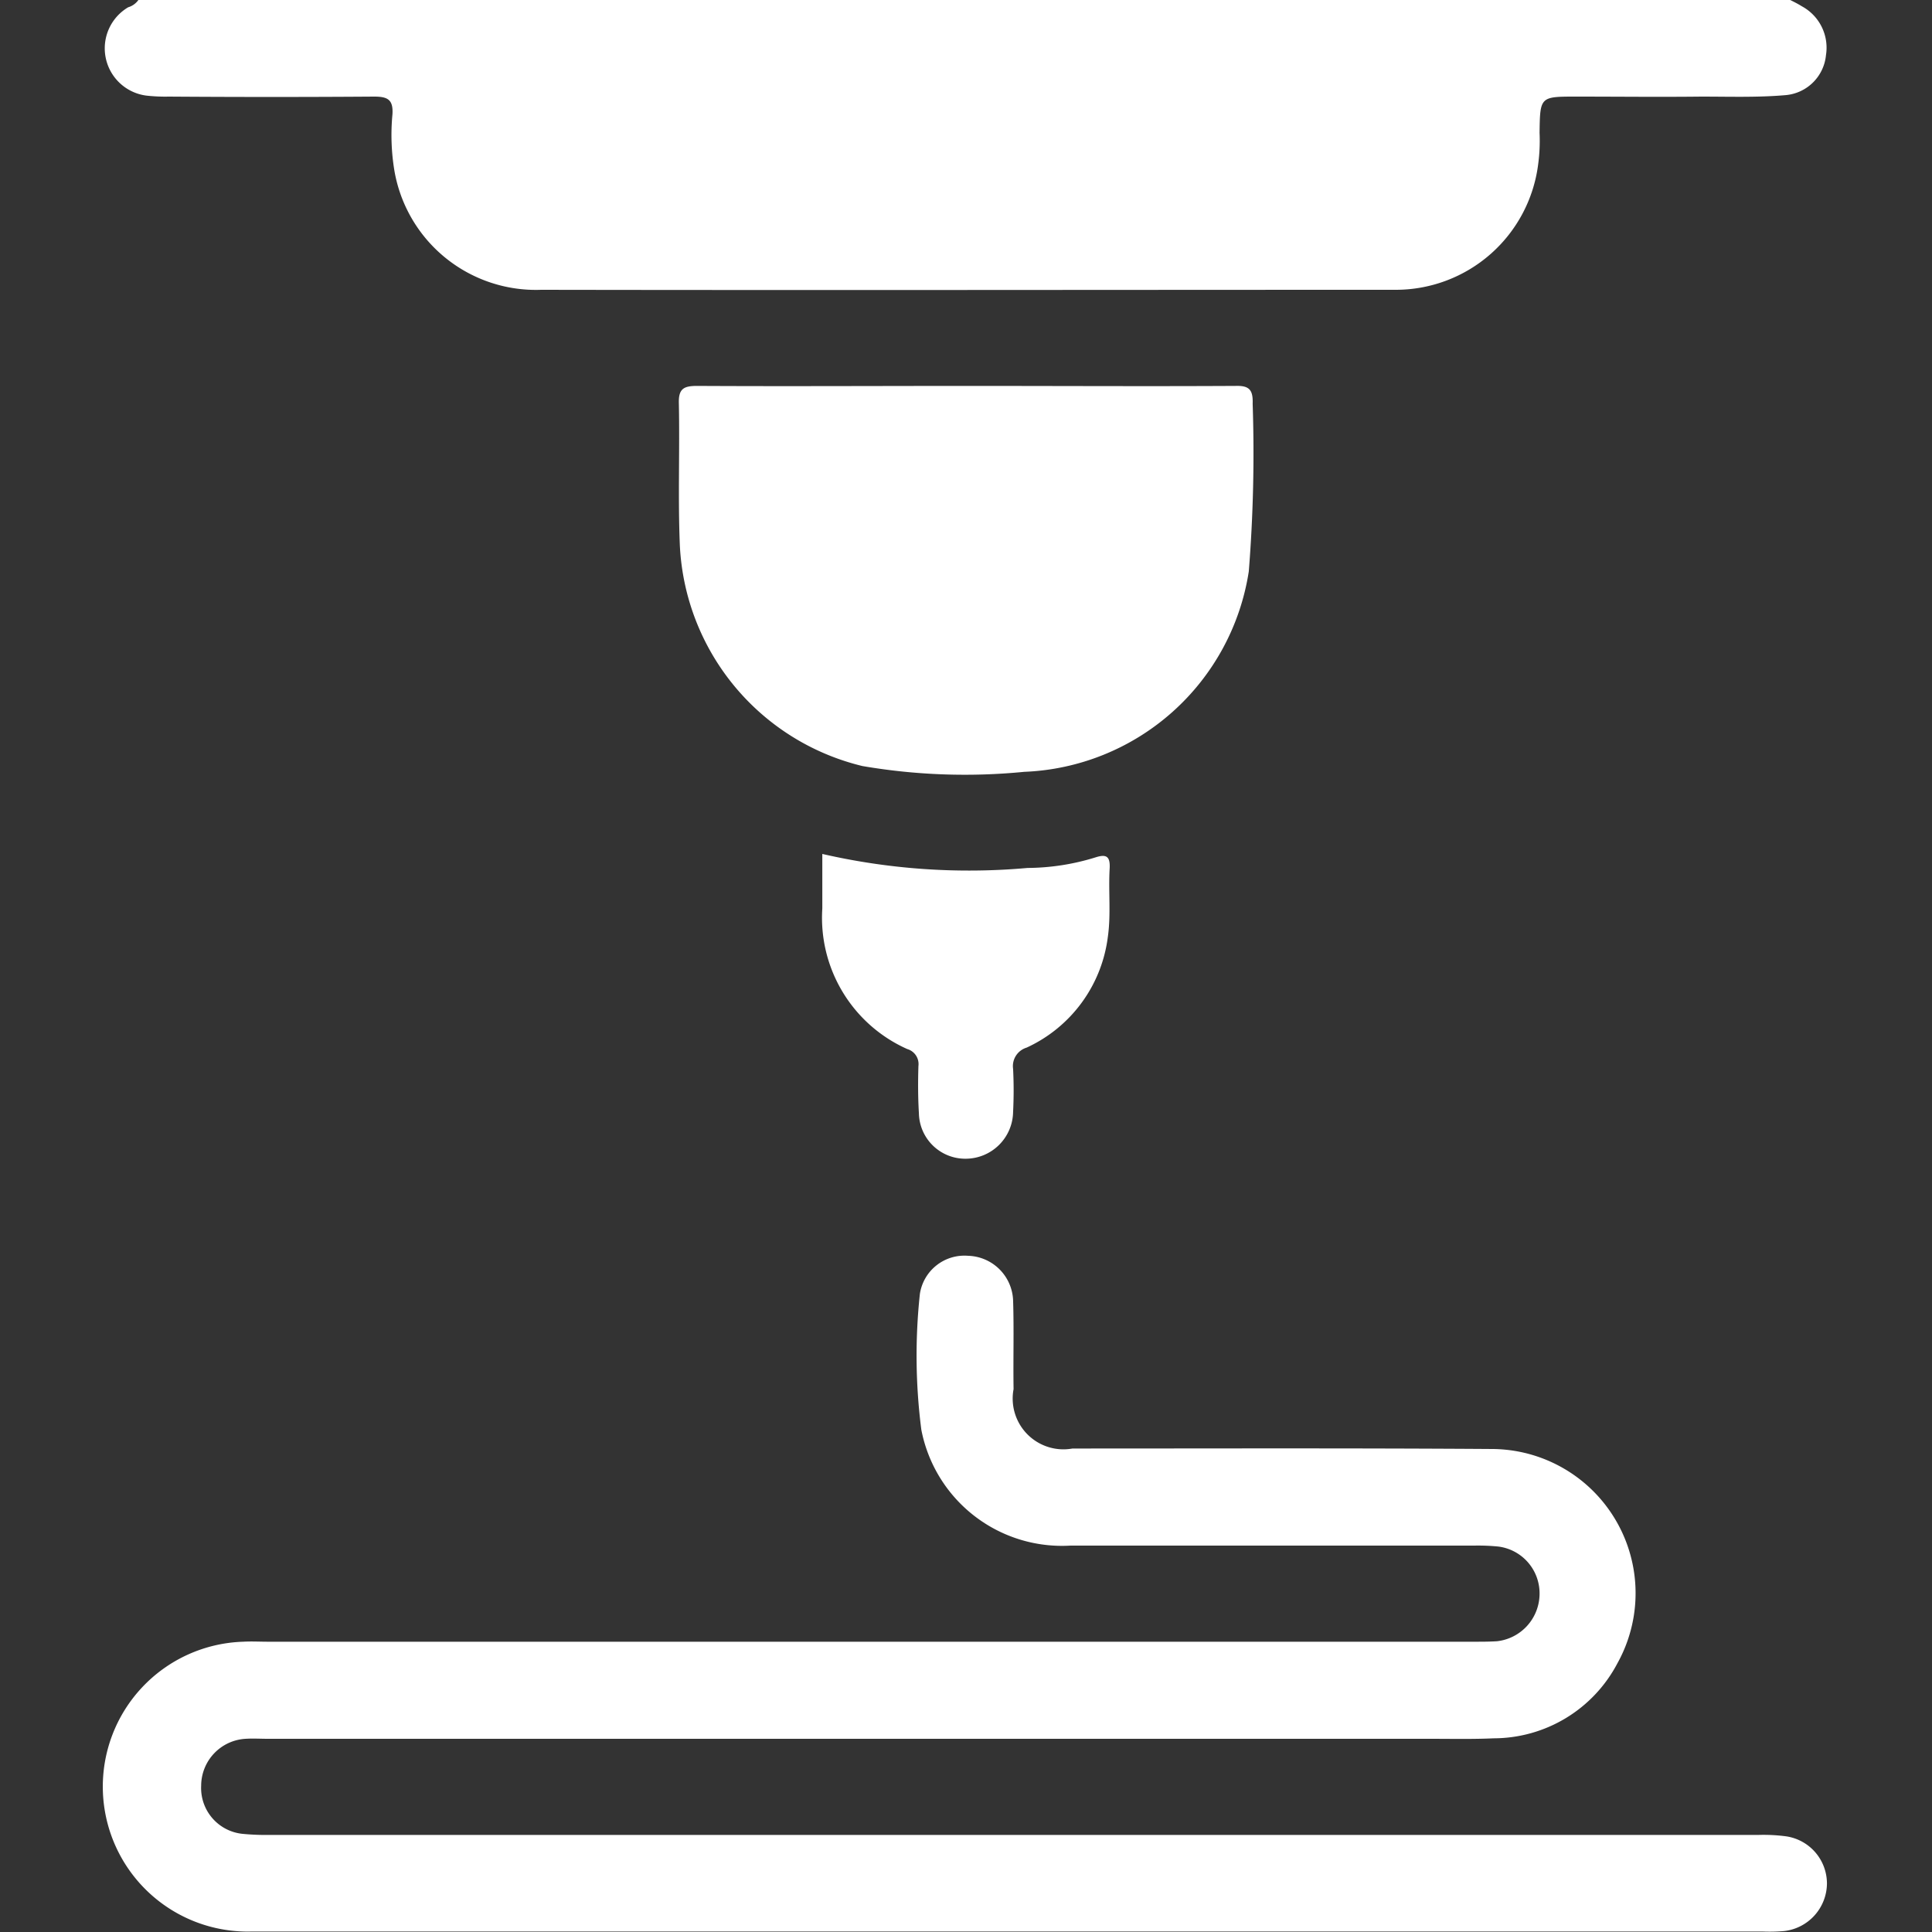
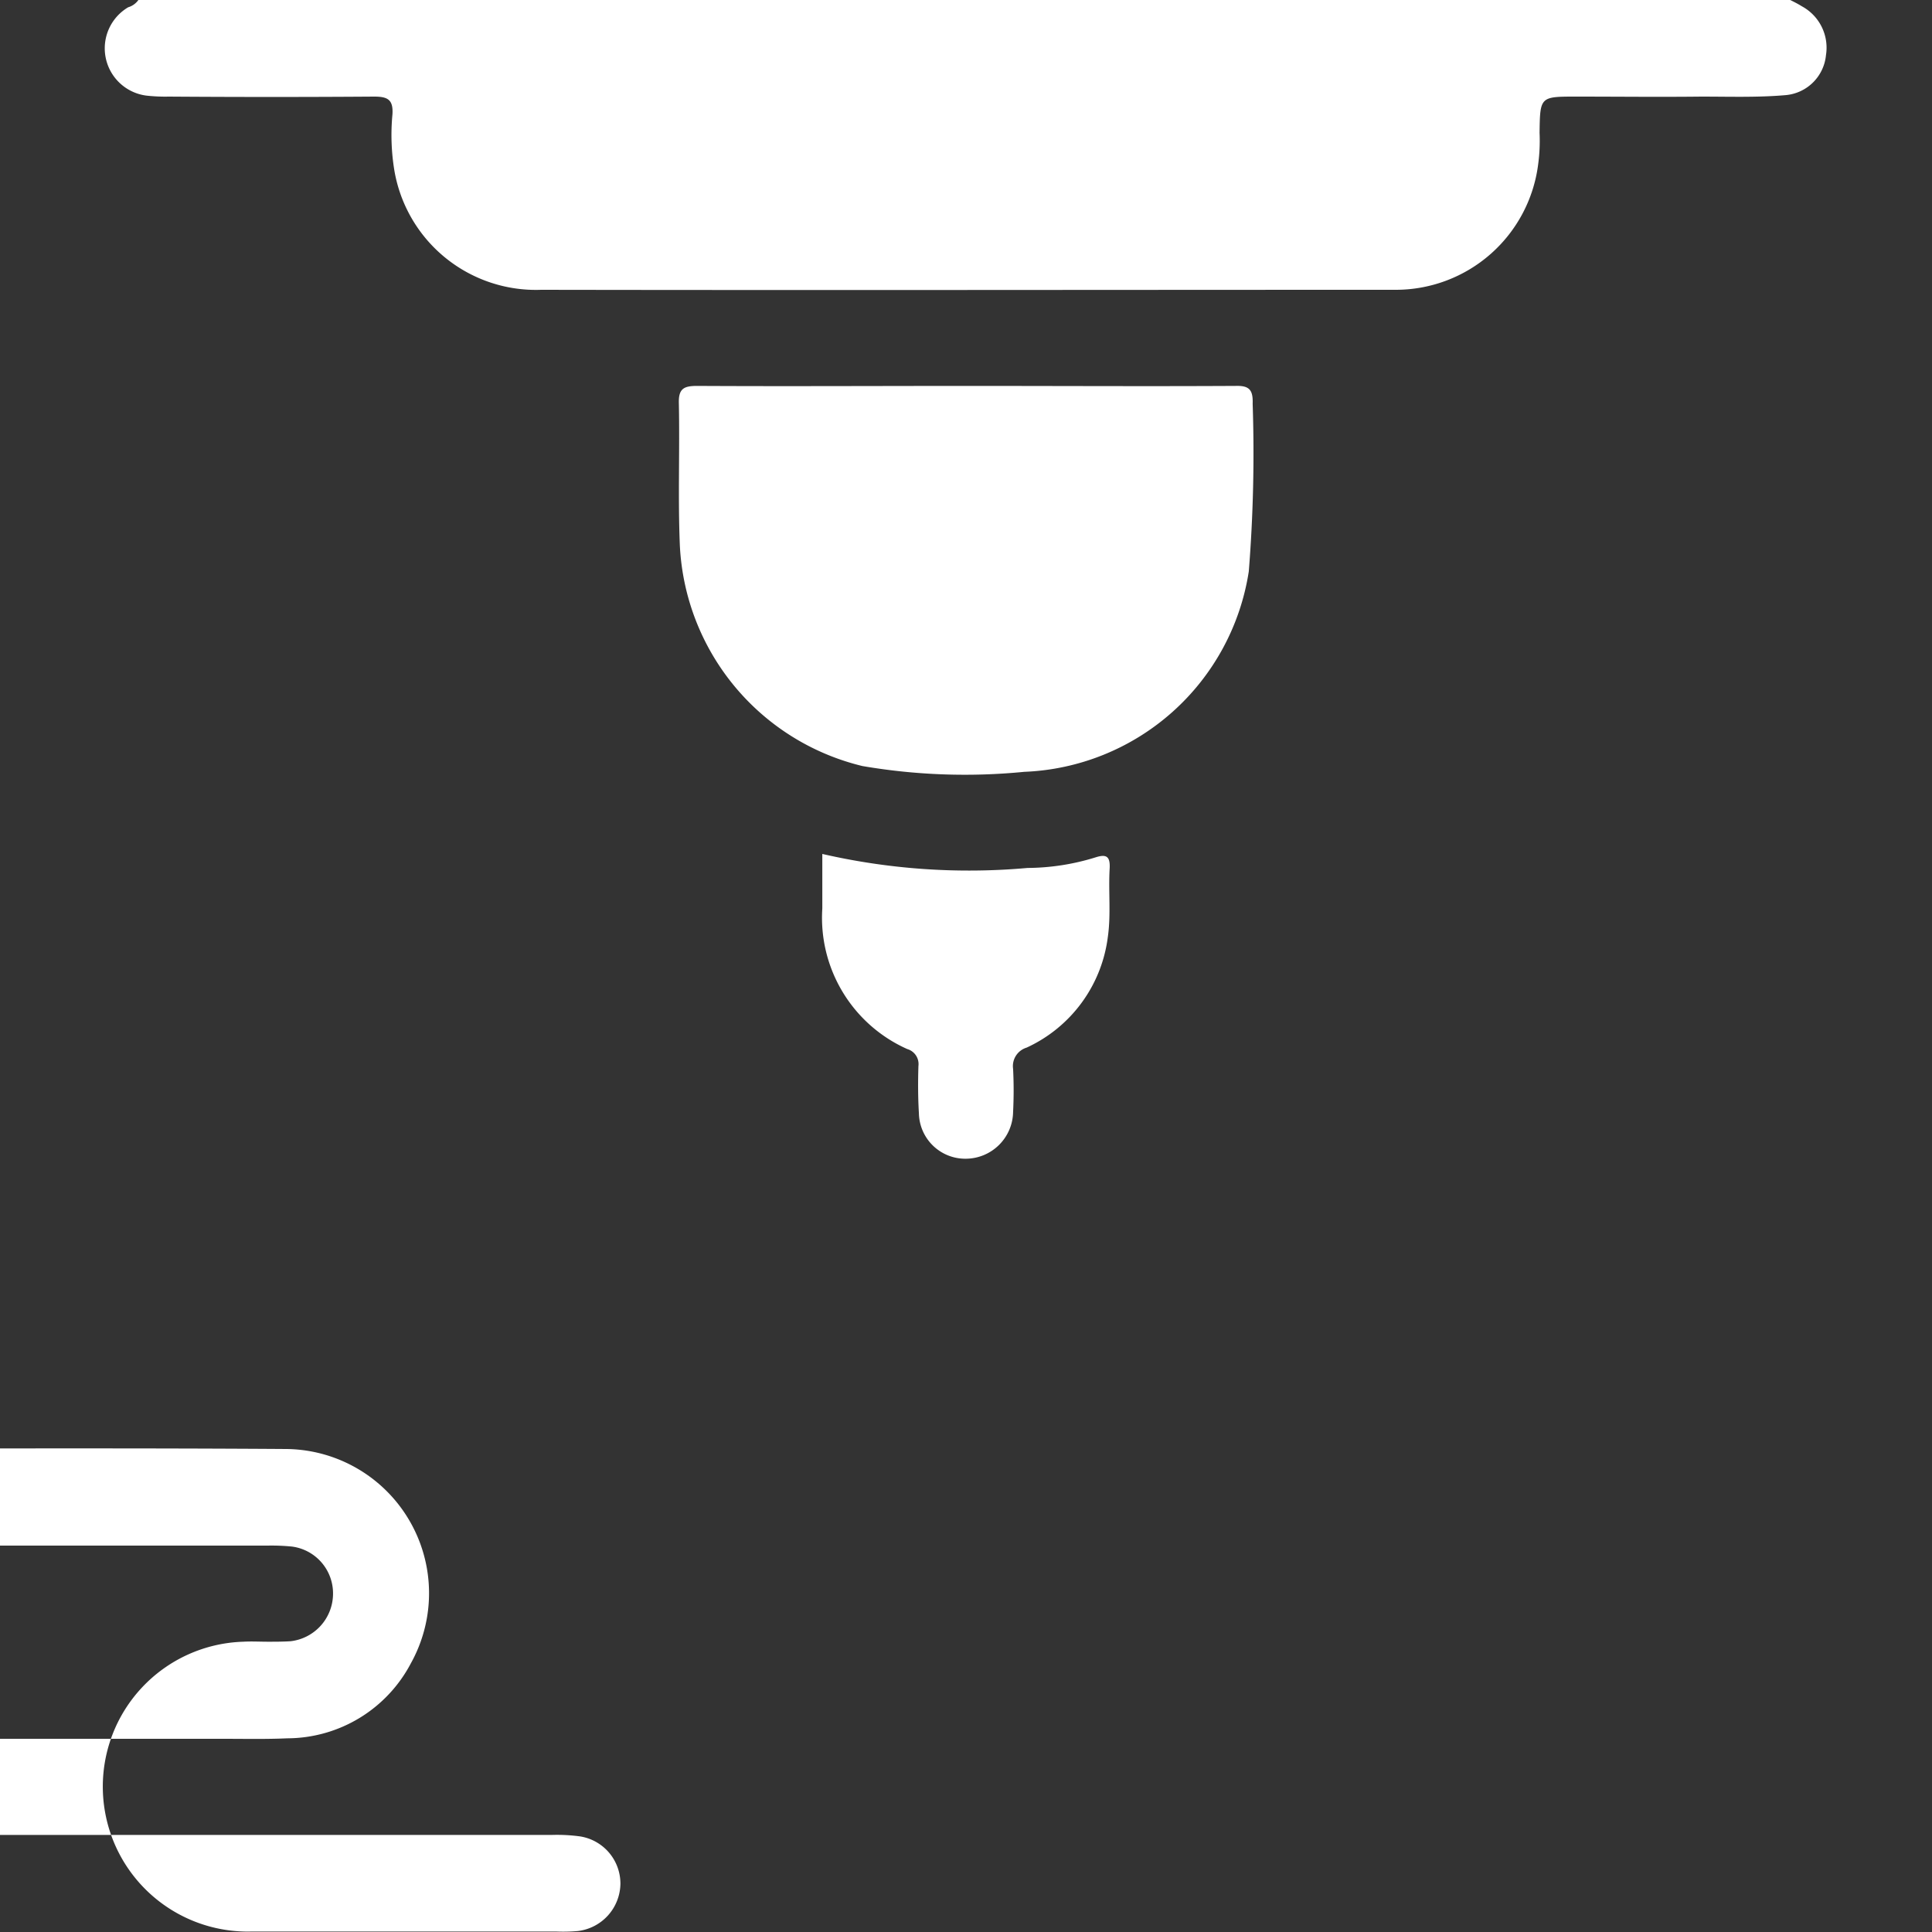
<svg xmlns="http://www.w3.org/2000/svg" width="40" height="40" viewBox="0 0 40 40">
  <rect x="0" y="0" width="40" height="40" fill="#333333" stroke="none" />
  <defs>
    <style>
      .cls-1 {
        fill: #fff;
        fill-rule: evenodd;
      }
    </style>
  </defs>
-   <path id="形状_645" data-name="形状 645" class="cls-1" d="M1432.08,3103c0.08,0.04.16,0.08,0.24,0.13a0.974,0.974,0,0,1,.5,1.01,0.919,0.919,0,0,1-.84.83c-0.58.05-1.16,0.03-1.74,0.03-0.86.01-1.73,0-2.59,0-0.75,0-.75,0-0.76.75a3.649,3.649,0,0,1-.03.66,2.972,2.972,0,0,1-2.93,2.59h-0.12c-5.86,0-11.73.01-17.59,0a2.972,2.972,0,0,1-3.04-2.47,4.512,4.512,0,0,1-.04-1.16c0.02-.31-0.1-0.37-0.38-0.37-1.41.01-2.83,0.01-4.25,0a3.54,3.54,0,0,1-.46-0.02,0.987,0.987,0,0,1-.38-1.83,0.393,0.393,0,0,0,.21-0.15h34.2Zm-16.17,39.99h-15.67a3,3,0,0,1-.19-6c0.17-.01.34,0,0.51,0h24.98c0.16,0,.31,0,0.47-0.01a0.992,0.992,0,0,0,.88-0.97,0.977,0.977,0,0,0-.85-0.99,4.264,4.264,0,0,0-.5-0.02h-8.36a2.966,2.966,0,0,1-3.09-2.4,12,12,0,0,1-.03-2.81,0.933,0.933,0,0,1,1-.79,0.96,0.96,0,0,1,.93.92c0.02,0.62,0,1.23.01,1.84a1.051,1.051,0,0,0,1.22,1.23c2.9,0,5.8-.01,8.7.01a2.986,2.986,0,0,1,2.58,4.44,2.9,2.9,0,0,1-2.56,1.55c-0.44.02-.88,0.01-1.32,0.01h-24.06c-0.15,0-.31-0.01-0.46,0a0.975,0.975,0,0,0-.92.97,0.954,0.954,0,0,0,.88,1,4.874,4.874,0,0,0,.54.02h30.83a3.568,3.568,0,0,1,.57.03,0.989,0.989,0,0,1,.84.98,1,1,0,0,1-.88.98,3.533,3.533,0,0,1-.46.01h-15.59Zm-0.85-32c1.84,0,3.68.01,5.53,0,0.29-.01.37,0.08,0.36,0.37a30.868,30.868,0,0,1-.08,3.47,4.9,4.9,0,0,1-4.65,4.15,12.55,12.55,0,0,1-3.35-.12,4.946,4.946,0,0,1-3.78-4.58c-0.04-.98,0-1.95-0.02-2.93-0.01-.31.11-0.36,0.38-0.36C1411.32,3111,1413.19,3110.99,1415.06,3110.99Zm-3.02,9.69a13.577,13.577,0,0,0,4.25.29,4.827,4.827,0,0,0,1.41-.22c0.22-.07.3-0.02,0.29,0.22-0.03.48,0.03,0.96-.04,1.44a2.923,2.923,0,0,1-1.68,2.28,0.4,0.4,0,0,0-.28.44,8.806,8.806,0,0,1,0,.89,0.984,0.984,0,0,1-.97.97,0.96,0.96,0,0,1-.98-0.94c-0.02-.33-0.02-0.66-0.01-0.98a0.323,0.323,0,0,0-.23-0.35,2.975,2.975,0,0,1-1.76-2.91v-1.13Z" transform="translate(-1395.015 -3103)" />
+   <path id="形状_645" data-name="形状 645" class="cls-1" d="M1432.08,3103c0.08,0.04.16,0.08,0.24,0.13a0.974,0.974,0,0,1,.5,1.01,0.919,0.919,0,0,1-.84.83c-0.58.05-1.16,0.03-1.74,0.03-0.86.01-1.73,0-2.59,0-0.75,0-.75,0-0.76.75a3.649,3.649,0,0,1-.03.66,2.972,2.972,0,0,1-2.93,2.59h-0.12c-5.86,0-11.73.01-17.59,0a2.972,2.972,0,0,1-3.04-2.47,4.512,4.512,0,0,1-.04-1.16c0.02-.31-0.1-0.37-0.38-0.37-1.41.01-2.83,0.01-4.25,0a3.54,3.54,0,0,1-.46-0.02,0.987,0.987,0,0,1-.38-1.83,0.393,0.393,0,0,0,.21-0.15h34.2Zm-16.17,39.99h-15.67a3,3,0,0,1-.19-6c0.17-.01.34,0,0.51,0c0.16,0,.31,0,0.47-0.01a0.992,0.992,0,0,0,.88-0.97,0.977,0.977,0,0,0-.85-0.99,4.264,4.264,0,0,0-.5-0.02h-8.36a2.966,2.966,0,0,1-3.09-2.4,12,12,0,0,1-.03-2.81,0.933,0.933,0,0,1,1-.79,0.96,0.96,0,0,1,.93.92c0.02,0.62,0,1.23.01,1.84a1.051,1.051,0,0,0,1.22,1.23c2.9,0,5.8-.01,8.7.01a2.986,2.986,0,0,1,2.58,4.44,2.9,2.9,0,0,1-2.56,1.55c-0.44.02-.88,0.01-1.32,0.01h-24.06c-0.15,0-.31-0.01-0.46,0a0.975,0.975,0,0,0-.92.97,0.954,0.954,0,0,0,.88,1,4.874,4.874,0,0,0,.54.02h30.83a3.568,3.568,0,0,1,.57.03,0.989,0.989,0,0,1,.84.98,1,1,0,0,1-.88.98,3.533,3.533,0,0,1-.46.01h-15.59Zm-0.85-32c1.84,0,3.68.01,5.53,0,0.29-.01.37,0.08,0.36,0.37a30.868,30.868,0,0,1-.08,3.47,4.9,4.9,0,0,1-4.65,4.15,12.55,12.55,0,0,1-3.35-.12,4.946,4.946,0,0,1-3.78-4.58c-0.04-.98,0-1.95-0.02-2.93-0.01-.31.11-0.36,0.38-0.36C1411.32,3111,1413.19,3110.99,1415.06,3110.99Zm-3.02,9.69a13.577,13.577,0,0,0,4.25.29,4.827,4.827,0,0,0,1.41-.22c0.22-.07.3-0.02,0.29,0.22-0.03.48,0.03,0.96-.04,1.44a2.923,2.923,0,0,1-1.68,2.28,0.4,0.4,0,0,0-.28.44,8.806,8.806,0,0,1,0,.89,0.984,0.984,0,0,1-.97.97,0.96,0.96,0,0,1-.98-0.94c-0.02-.33-0.02-0.66-0.01-0.98a0.323,0.323,0,0,0-.23-0.35,2.975,2.975,0,0,1-1.76-2.91v-1.13Z" transform="translate(-1395.015 -3103)" />
</svg>